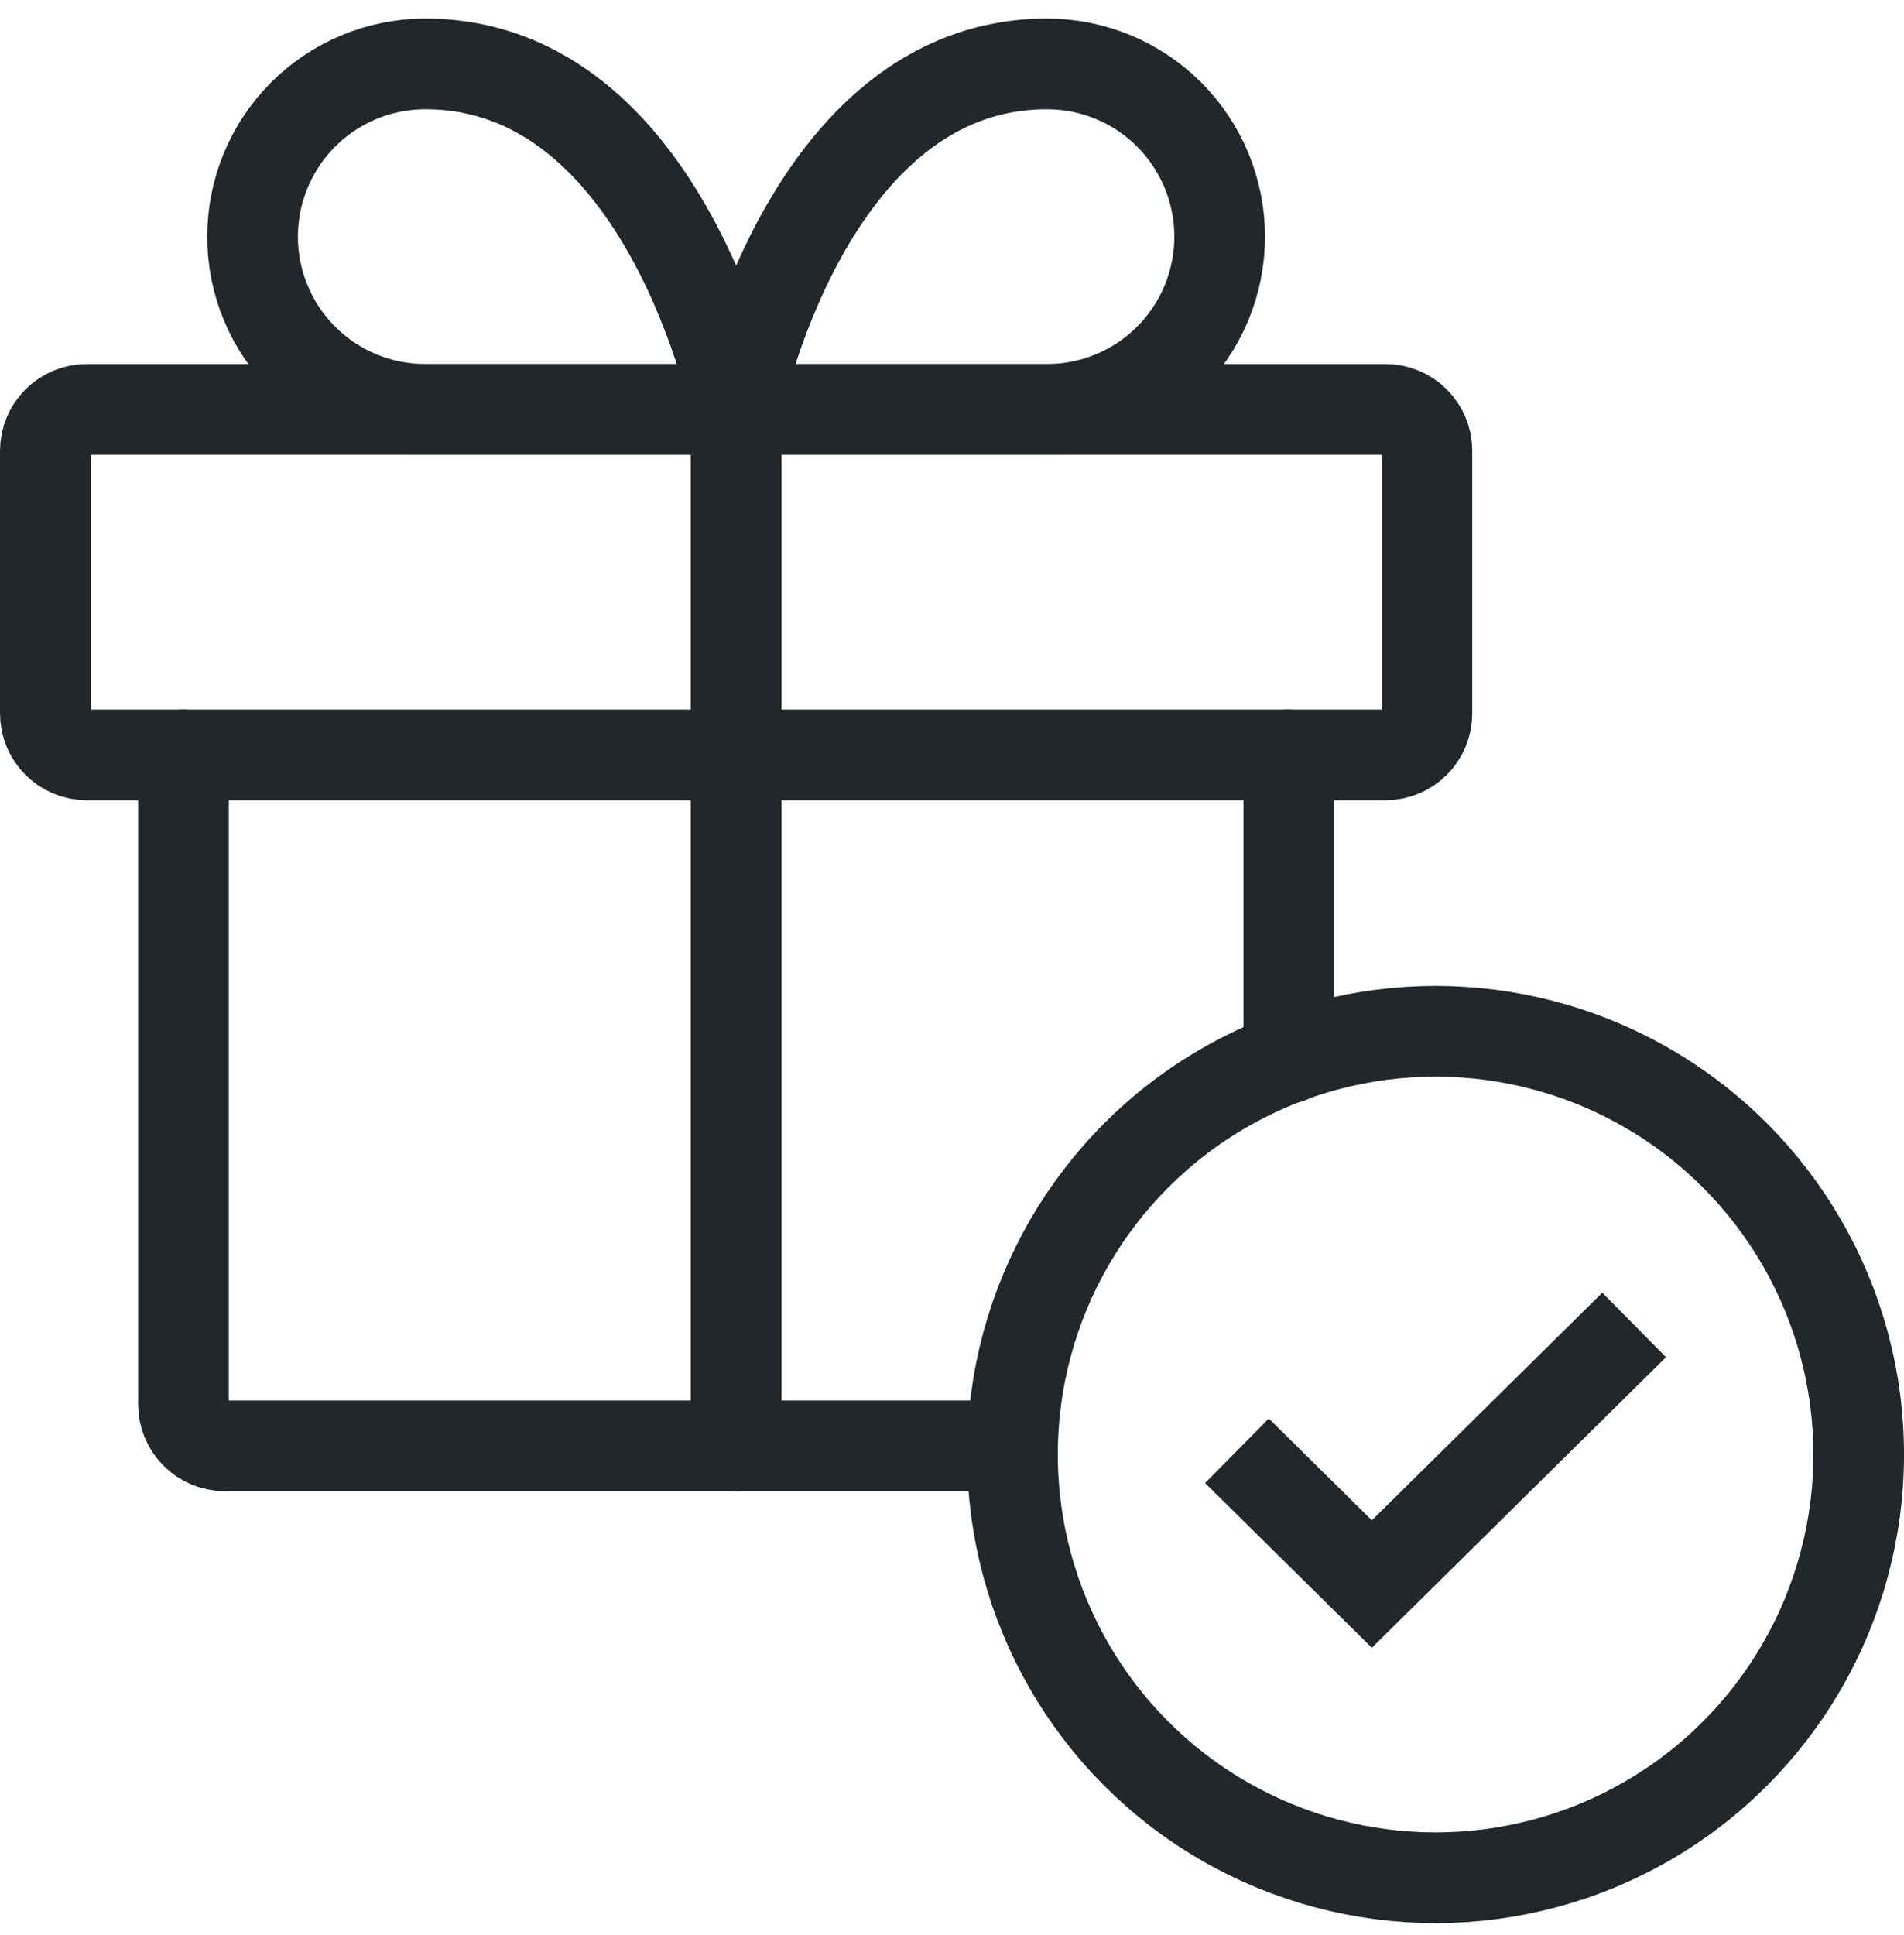
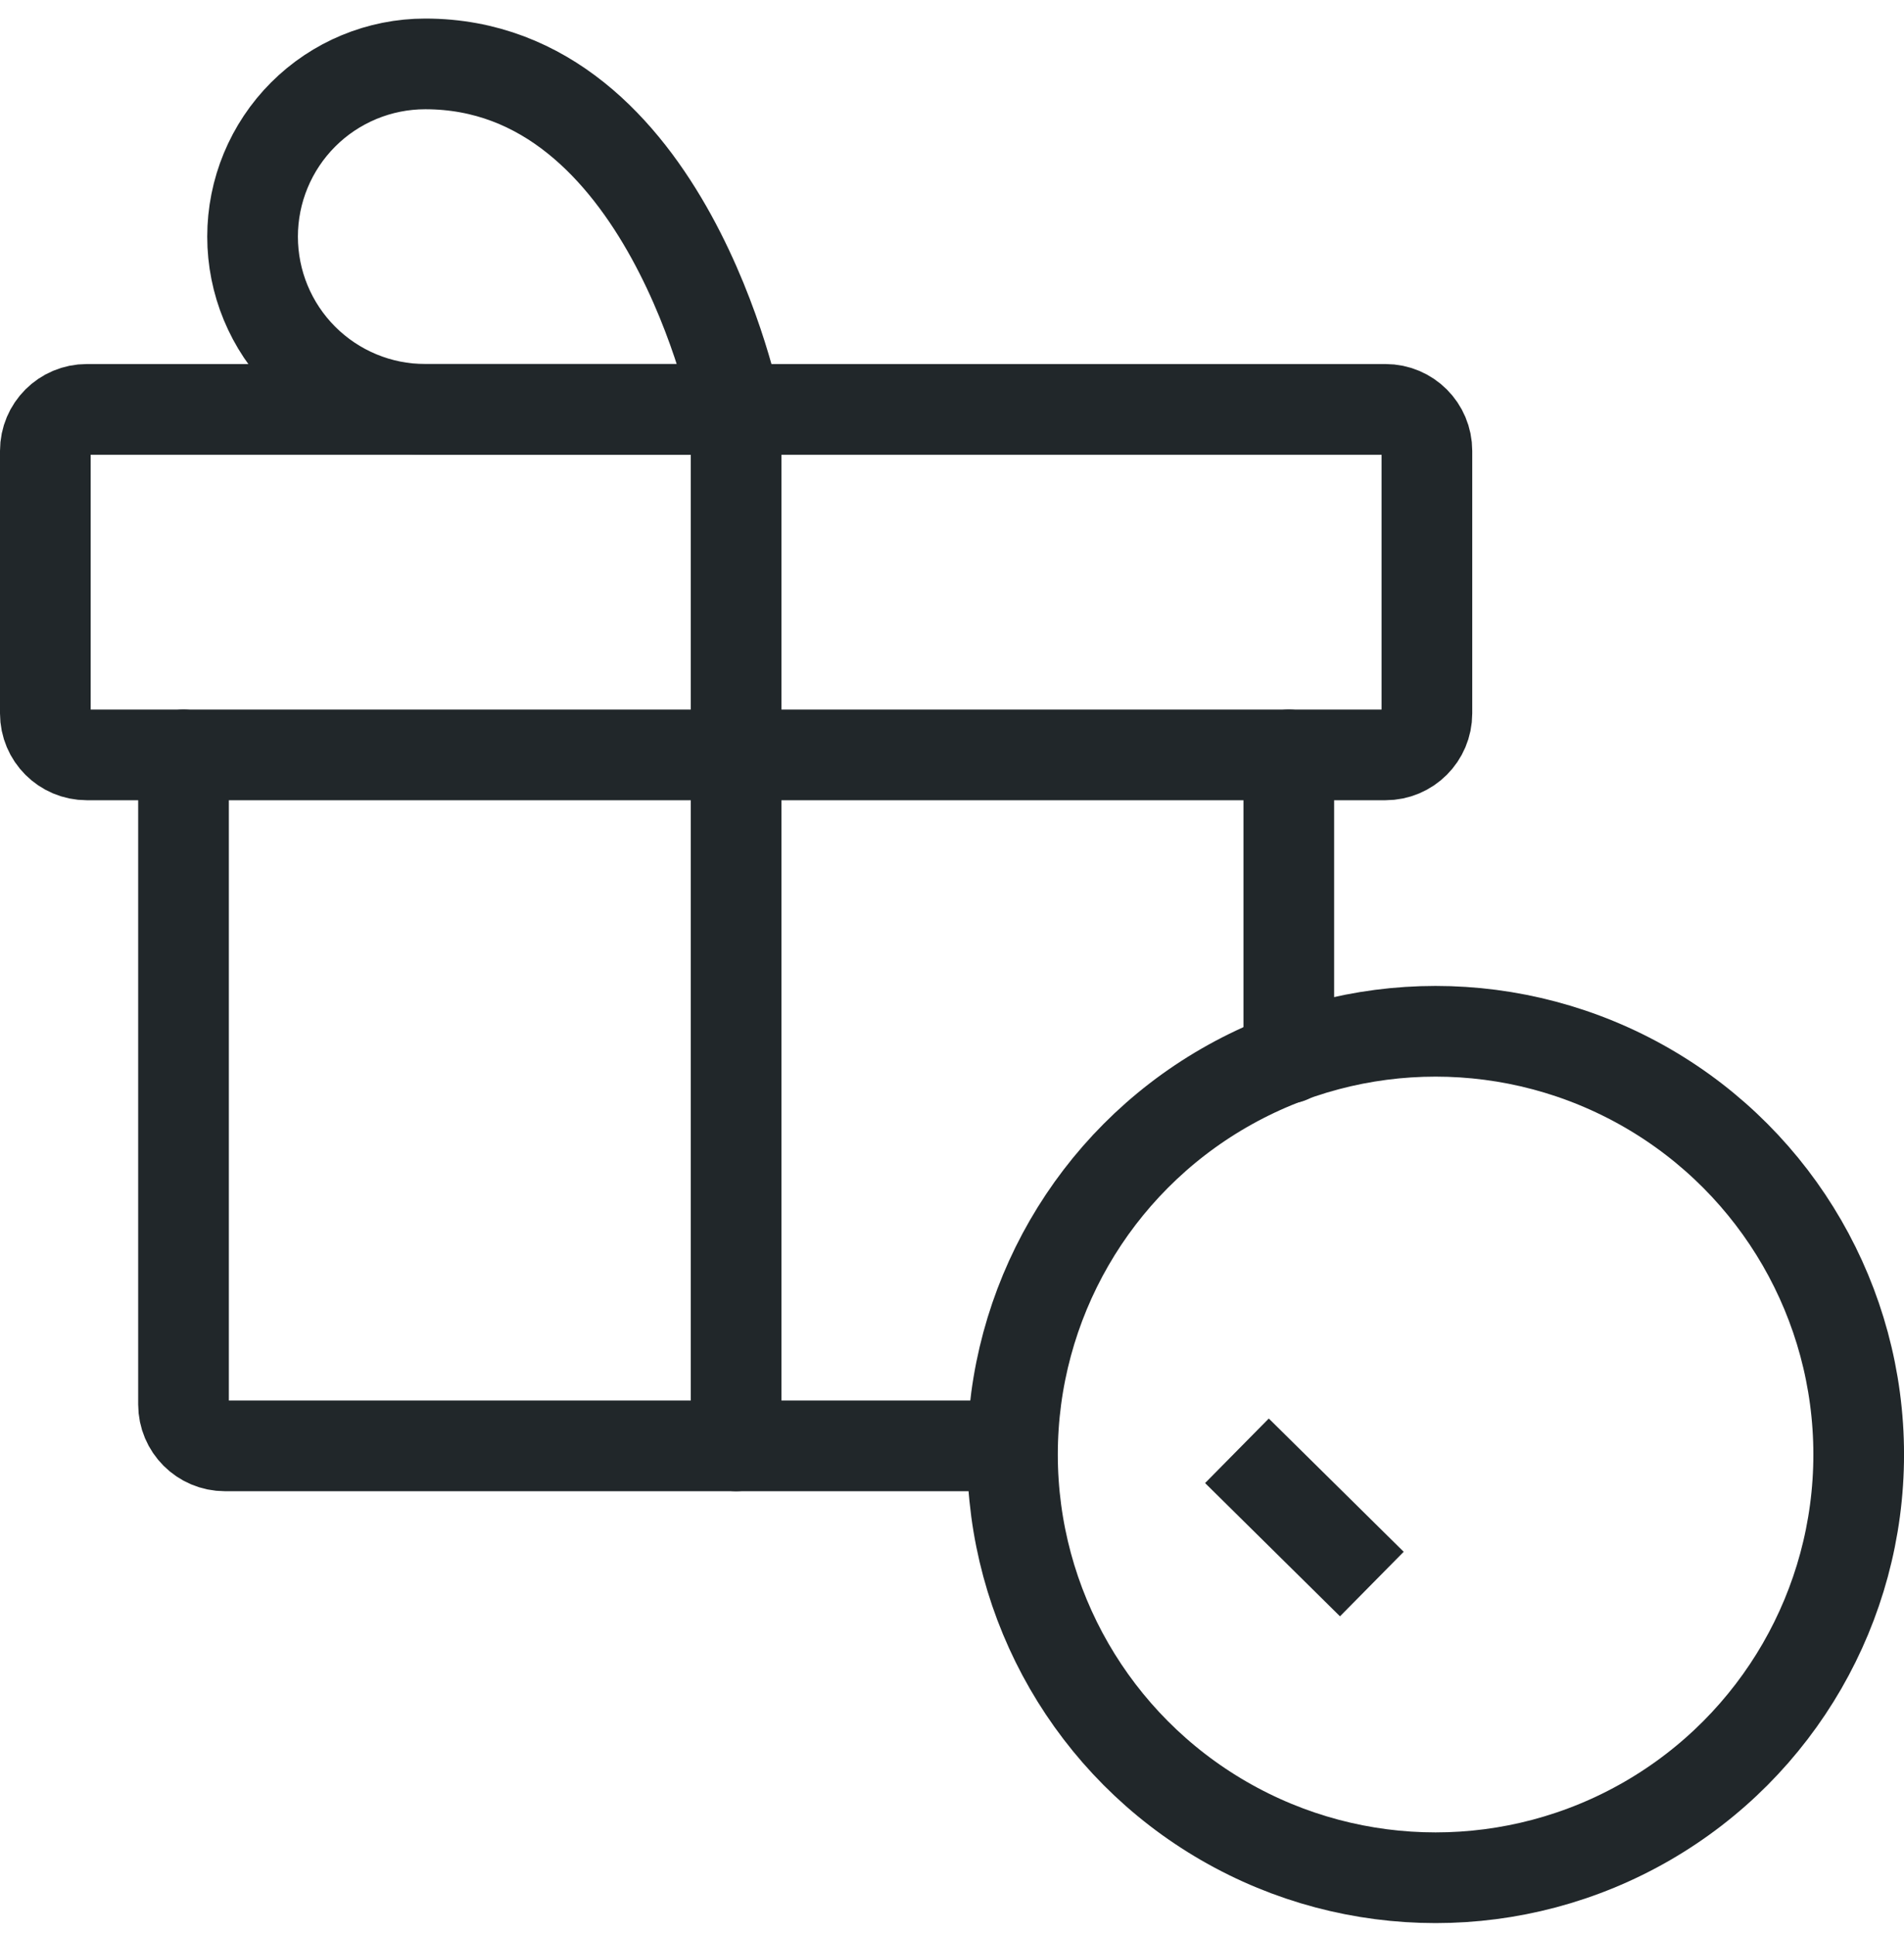
<svg xmlns="http://www.w3.org/2000/svg" width="63" height="64" viewBox="0 0 63 64" fill="none">
  <path d="M42.644 24.971V35M6.072 24.971V46.457C6.072 47.214 6.686 47.828 7.444 47.828H33.452" stroke="#21272A" stroke-width="3" stroke-linecap="round" stroke-linejoin="round" />
  <path d="M45.843 13.542H2.871C2.114 13.542 1.5 14.156 1.5 14.914V23.599C1.5 24.357 2.114 24.971 2.871 24.971H45.843C46.6 24.971 47.214 24.357 47.214 23.599V14.914C47.214 14.156 46.6 13.542 45.843 13.542Z" stroke="#21272A" stroke-width="3" stroke-linecap="round" stroke-linejoin="round" />
  <path d="M24.357 47.828V13.542" stroke="#21272A" stroke-width="3" stroke-linecap="round" stroke-linejoin="round" />
  <path d="M24.357 13.542H14.071C12.556 13.542 11.102 12.94 10.031 11.869C8.959 10.797 8.357 9.344 8.357 7.828C8.357 6.313 8.959 4.859 10.031 3.787C11.102 2.716 12.556 2.114 14.071 2.114C22.071 2.114 24.357 13.542 24.357 13.542Z" stroke="#21272A" stroke-width="3" stroke-linecap="round" stroke-linejoin="round" />
-   <path d="M24.357 13.542H34.643C36.159 13.542 37.612 12.94 38.684 11.869C39.755 10.797 40.357 9.344 40.357 7.828C40.357 6.313 39.755 4.859 38.684 3.787C37.612 2.716 36.159 2.114 34.643 2.114C26.643 2.114 24.357 13.542 24.357 13.542Z" stroke="#21272A" stroke-width="3" stroke-linecap="round" stroke-linejoin="round" />
  <ellipse cx="47.501" cy="48.114" rx="14" ry="14" stroke="#21272A" stroke-width="3" />
-   <path d="M40.928 47.991L45.392 52.399L54.071 43.828" stroke="#21272A" stroke-width="3" />
+   <path d="M40.928 47.991L45.392 52.399" stroke="#21272A" stroke-width="3" />
</svg>